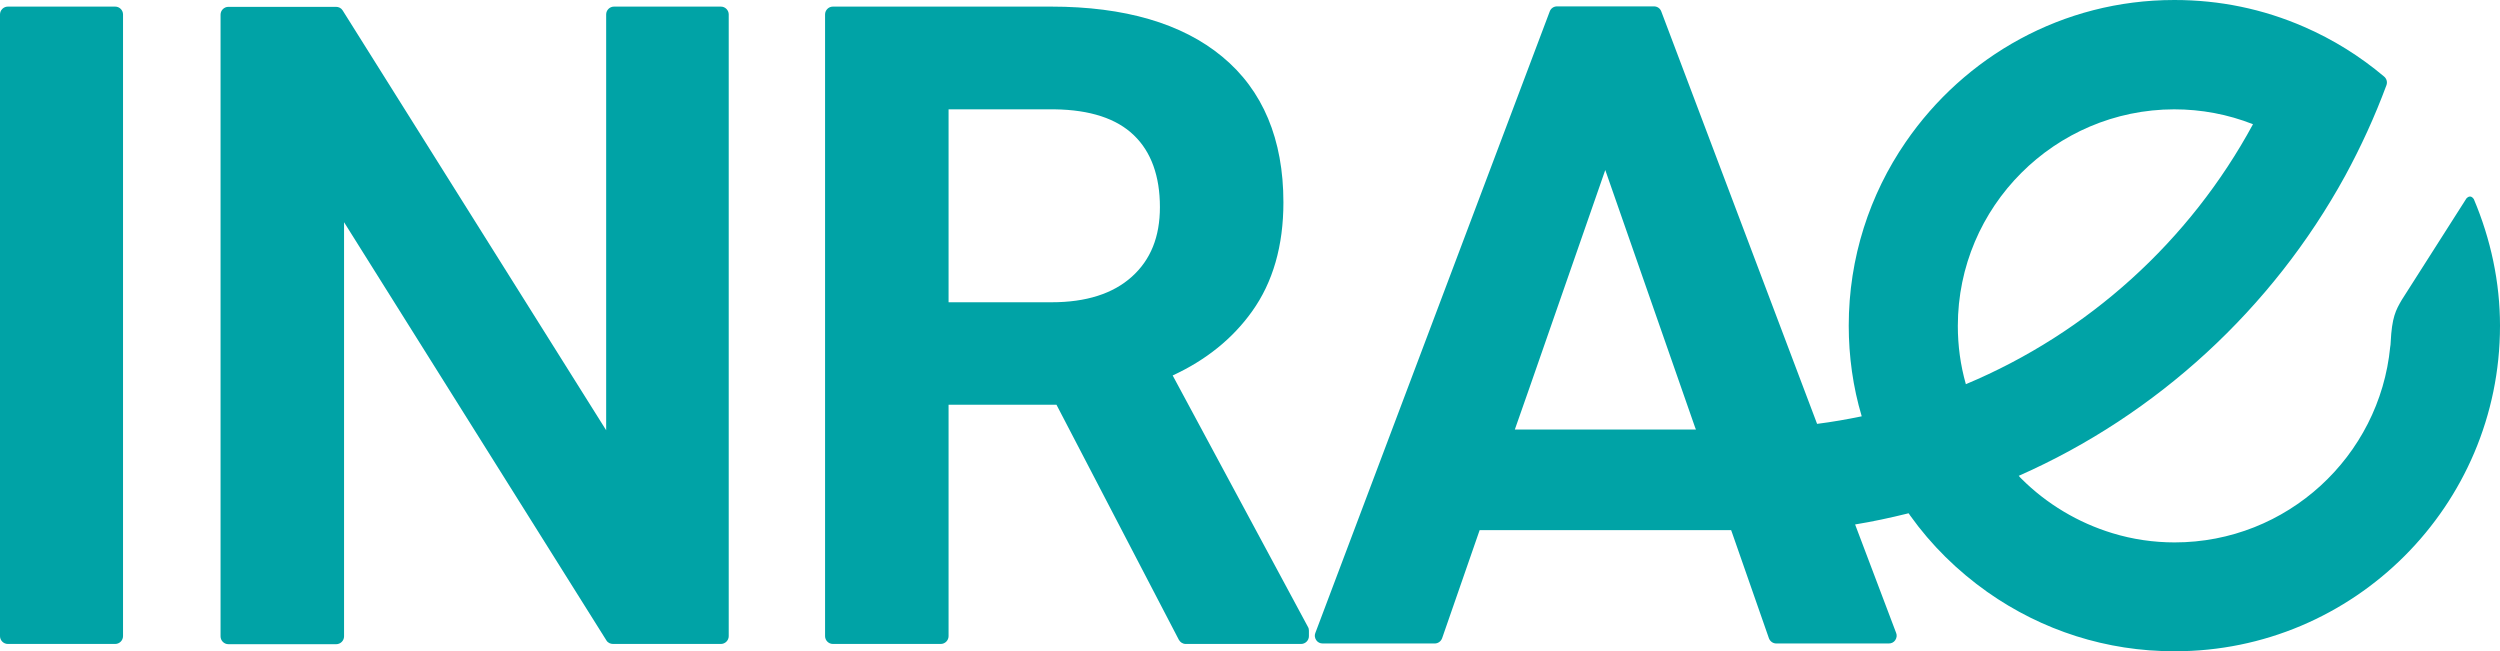
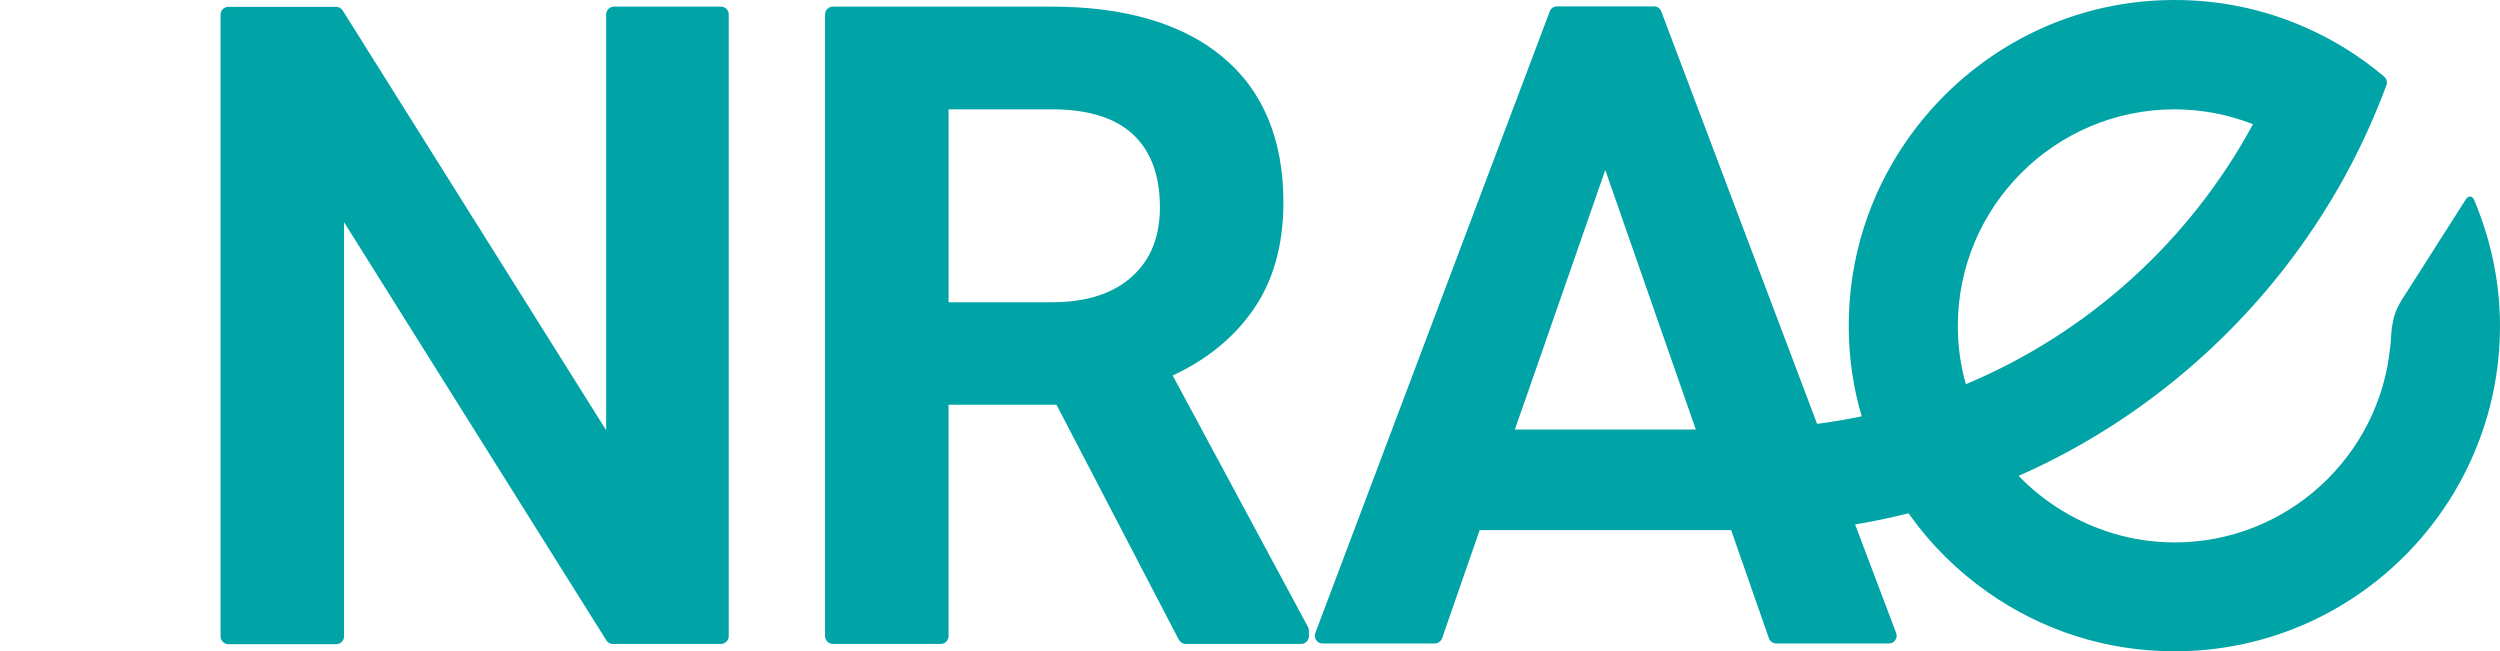
<svg xmlns="http://www.w3.org/2000/svg" xmlns:ns1="http://sodipodi.sourceforge.net/DTD/sodipodi-0.dtd" xmlns:ns2="http://www.inkscape.org/namespaces/inkscape" xmlns:xlink="http://www.w3.org/1999/xlink" width="105.87" height="27.58" version="1.1" id="svg26" ns1:docname="logo_inrae.svg" ns2:version="0.92.5 (2060ec1f9f, 2020-04-08)">
  <defs id="defs30" />
  <ns1:namedview pagecolor="#ffffff" bordercolor="#666666" borderopacity="1" objecttolerance="10" gridtolerance="10" guidetolerance="10" ns2:pageopacity="0" ns2:pageshadow="2" ns2:window-width="1920" ns2:window-height="1043" id="namedview28" showgrid="false" fit-margin-top="0" fit-margin-left="0" fit-margin-right="0" fit-margin-bottom="0" ns2:zoom="1.6164384" ns2:cx="52.98" ns2:cy="7.8800121" ns2:window-x="0" ns2:window-y="0" ns2:window-maximized="1" ns2:current-layer="svg26" />
  <style type="text/css" id="style2">.st0{clip-path:url(#SVGID_2_);}
    .st1{clip-path:url(#SVGID_4_);fill:#00A3A6;}</style>
  <g class="layer" id="g24" transform="translate(-0.02,-53.3)">
    <title id="title4">Layer 1</title>
    <g id="svg_2">
      <g id="svg_3">
        <g id="svg_4">
          <defs id="defs7">
            <rect id="SVGID_1_" x="-21.5" y="31.8" width="148.91" height="70.61" />
          </defs>
          <clipPath id="SVGID_2_">
            <use xlink:href="#SVGID_1_" id="svg_5" x="0" y="0" width="100%" height="100%" />
          </clipPath>
          <g class="st0" id="svg_6" clip-path="url(#SVGID_2_)">
            <defs id="defs12">
              <rect id="SVGID_3_" x="-21.5" y="31.8" width="148.91" height="70.61" />
            </defs>
            <clipPath id="SVGID_4_">
              <use xlink:href="#SVGID_3_" id="svg_7" x="0" y="0" width="100%" height="100%" />
            </clipPath>
-             <path class="st1" d="M 4.9,53.58 H 0.35 c -0.18,0 -0.33,0.15 -0.33,0.33 v 26.33 c 0,0.18 0.15,0.33 0.33,0.33 H 4.9 c 0.18,0 0.33,-0.15 0.33,-0.33 V 53.91 c 0,-0.18 -0.15,-0.33 -0.33,-0.33" id="svg_8" clip-path="url(#SVGID_4_)" ns2:connector-curvature="0" style="fill:#00a3a6" />
            <path class="st1" d="m 30.55,53.58 h -4.53 c -0.18,0 -0.33,0.15 -0.33,0.33 V 71.52 L 14.53,53.74 c -0.06,-0.1 -0.17,-0.15 -0.28,-0.15 H 9.69 c -0.18,0 -0.33,0.15 -0.33,0.33 v 26.33 c 0,0.18 0.15,0.33 0.33,0.33 h 4.57 c 0.18,0 0.33,-0.15 0.33,-0.33 V 62.71 L 25.7,80.42 c 0.06,0.1 0.17,0.15 0.28,0.15 h 4.57 c 0.18,0 0.33,-0.15 0.33,-0.33 V 53.91 c 0,-0.18 -0.15,-0.33 -0.33,-0.33" id="svg_9" clip-path="url(#SVGID_4_)" ns2:connector-curvature="0" style="fill:#00a3a6" />
            <path class="st1" d="m 49.68,69.2 c 1.41,-0.65 2.54,-1.56 3.36,-2.71 0.89,-1.24 1.33,-2.79 1.33,-4.62 0,-2.67 -0.87,-4.75 -2.59,-6.17 -1.7,-1.41 -4.14,-2.12 -7.24,-2.12 h -9.25 c -0.18,0 -0.33,0.15 -0.33,0.33 v 26.33 c 0,0.18 0.15,0.33 0.33,0.33 h 4.57 c 0.18,0 0.33,-0.15 0.33,-0.33 v -9.8 h 4.57 l 5.18,9.95 c 0.06,0.11 0.17,0.18 0.29,0.18 h 4.89 c 0.18,0 0.33,-0.15 0.33,-0.33 v -0.23 c 0,-0.06 -0.01,-0.11 -0.04,-0.16 z m -1.73,-4.18 c -0.8,0.72 -1.94,1.08 -3.39,1.08 h -4.37 v -8.17 h 4.49 c 1.5,0.02 2.63,0.39 3.36,1.1 0.73,0.7 1.1,1.73 1.1,3.04 0,1.26 -0.39,2.23 -1.19,2.95" id="svg_10" clip-path="url(#SVGID_4_)" ns2:connector-curvature="0" style="fill:#00a3a6" />
            <path class="st1" d="m 71.8,71.39 0.04,0.1 H 64.17 L 64.78,69.75 68,60.5 Z M 92.09,57.93 c 1.15,0 2.27,0.21 3.34,0.63 -2.68,4.95 -6.98,8.84 -12.16,11.01 -0.23,-0.81 -0.34,-1.63 -0.34,-2.47 0,-5.05 4.11,-9.16 9.16,-9.17 m 13.8,9.17 c 0,-1.85 -0.39,-3.67 -1.11,-5.37 -0.13,-0.19 -0.26,-0.08 -0.31,-0.03 l -2.74,4.3 c -0.25,0.43 -0.42,0.73 -0.47,1.8 0,0.07 -0.01,0.13 -0.02,0.19 -0.45,4.64 -4.37,8.28 -9.13,8.28 -0.89,0 -1.78,-0.13 -2.63,-0.39 -1.45,-0.44 -2.79,-1.24 -3.86,-2.31 -0.04,-0.04 -0.08,-0.08 -0.11,-0.12 5.85,-2.58 10.74,-7.08 13.82,-12.7 0.67,-1.23 1.26,-2.52 1.75,-3.84 0.05,-0.13 0.01,-0.28 -0.1,-0.37 -1.02,-0.86 -2.16,-1.57 -3.38,-2.1 -1.74,-0.76 -3.58,-1.14 -5.49,-1.14 0,0 -0.01,0 -0.01,0 0,0 0,0 -0.01,0 -4.72,0 -8.88,2.39 -11.37,6.02 -1.52,2.21 -2.41,4.89 -2.41,7.77 0,1.3 0.18,2.6 0.55,3.84 -0.63,0.13 -1.26,0.24 -1.89,0.32 L 70.37,53.78 C 70.32,53.65 70.2,53.57 70.06,53.57 h -4.1 c -0.14,0 -0.26,0.08 -0.31,0.21 l -9.93,26.33 c -0.04,0.1 -0.02,0.21 0.04,0.3 0.06,0.09 0.16,0.14 0.27,0.14 h 4.75 c 0.14,0 0.26,-0.09 0.31,-0.22 l 1.59,-4.58 h 10.65 l 0.05,0.14 1.55,4.44 c 0.05,0.13 0.17,0.22 0.31,0.22 h 4.77 c 0.11,0 0.21,-0.05 0.27,-0.14 0.06,-0.09 0.08,-0.2 0.04,-0.3 l -1.74,-4.6 c 0.74,-0.12 1.48,-0.28 2.21,-0.46 0.02,-0.01 0.04,-0.01 0.06,-0.01 0.02,0.03 0.04,0.06 0.06,0.09 0.9,1.26 2,2.34 3.27,3.24 2.33,1.64 5.06,2.51 7.91,2.51 v 0 c 0.01,0 0.01,0 0.02,0 7.59,0.01 13.78,-6.17 13.78,-13.78" id="svg_11" clip-path="url(#SVGID_4_)" ns2:connector-curvature="0" style="fill:#00a3a6" />
          </g>
        </g>
      </g>
    </g>
  </g>
</svg>